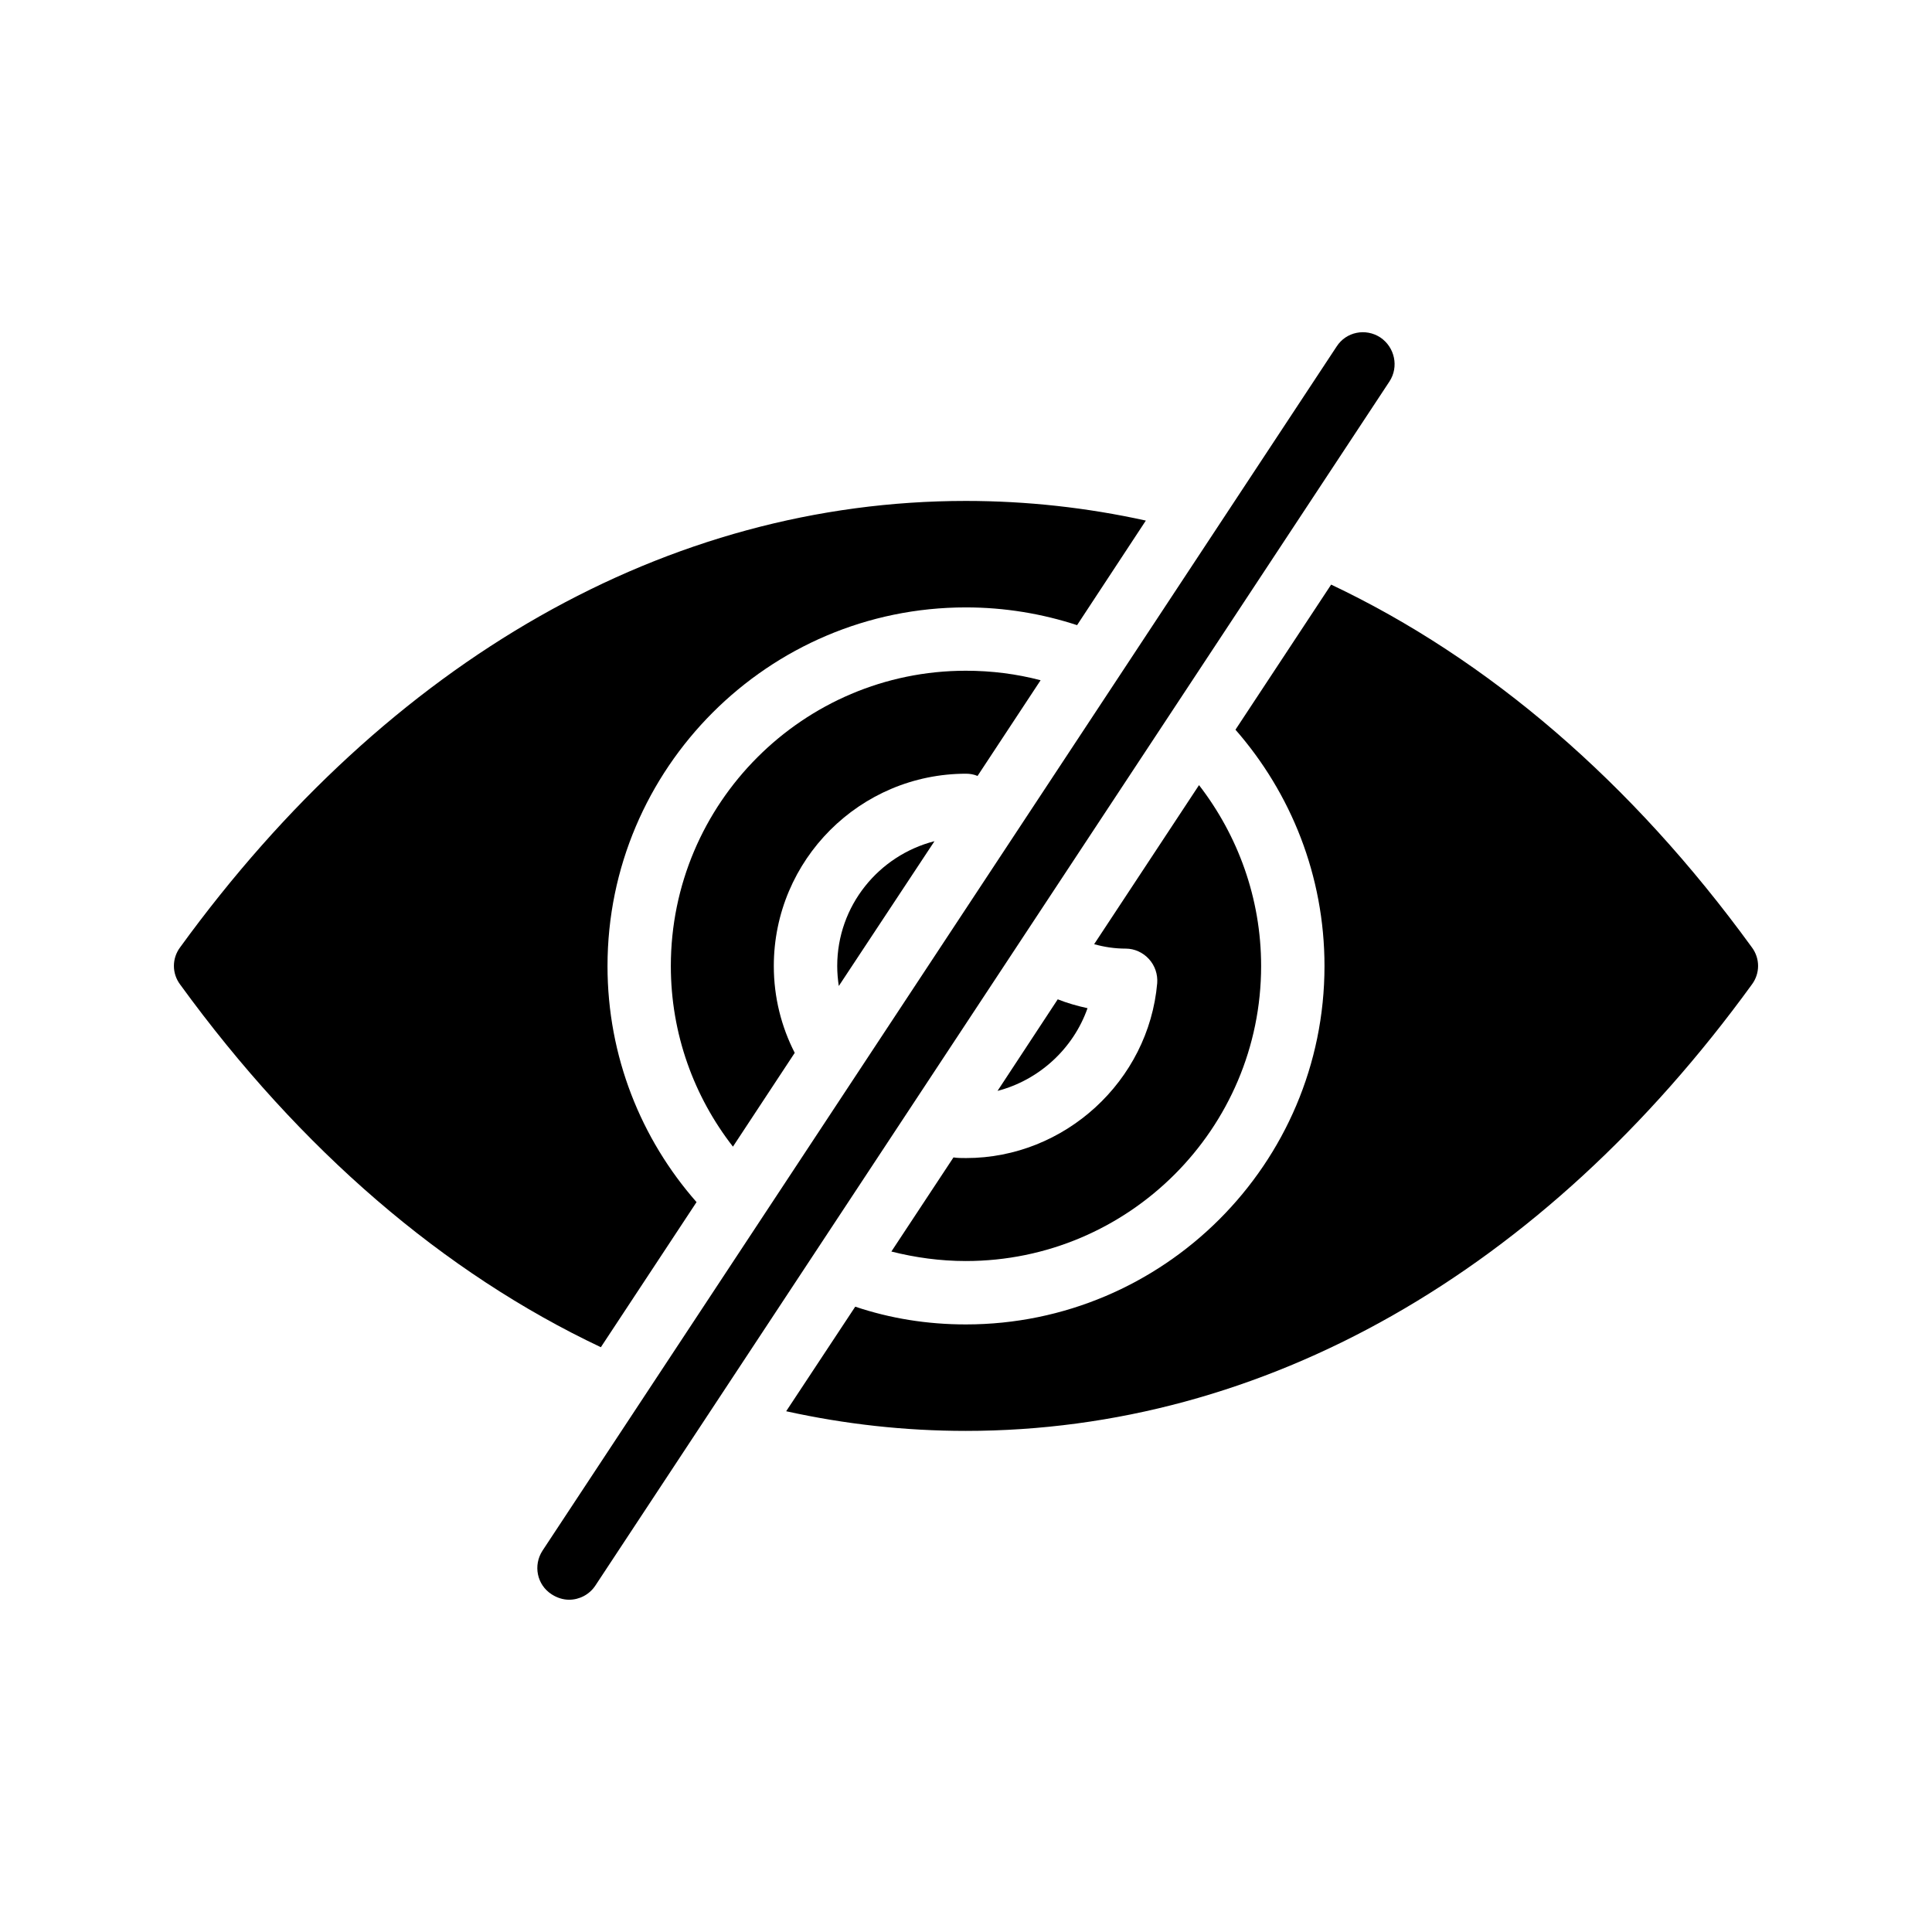
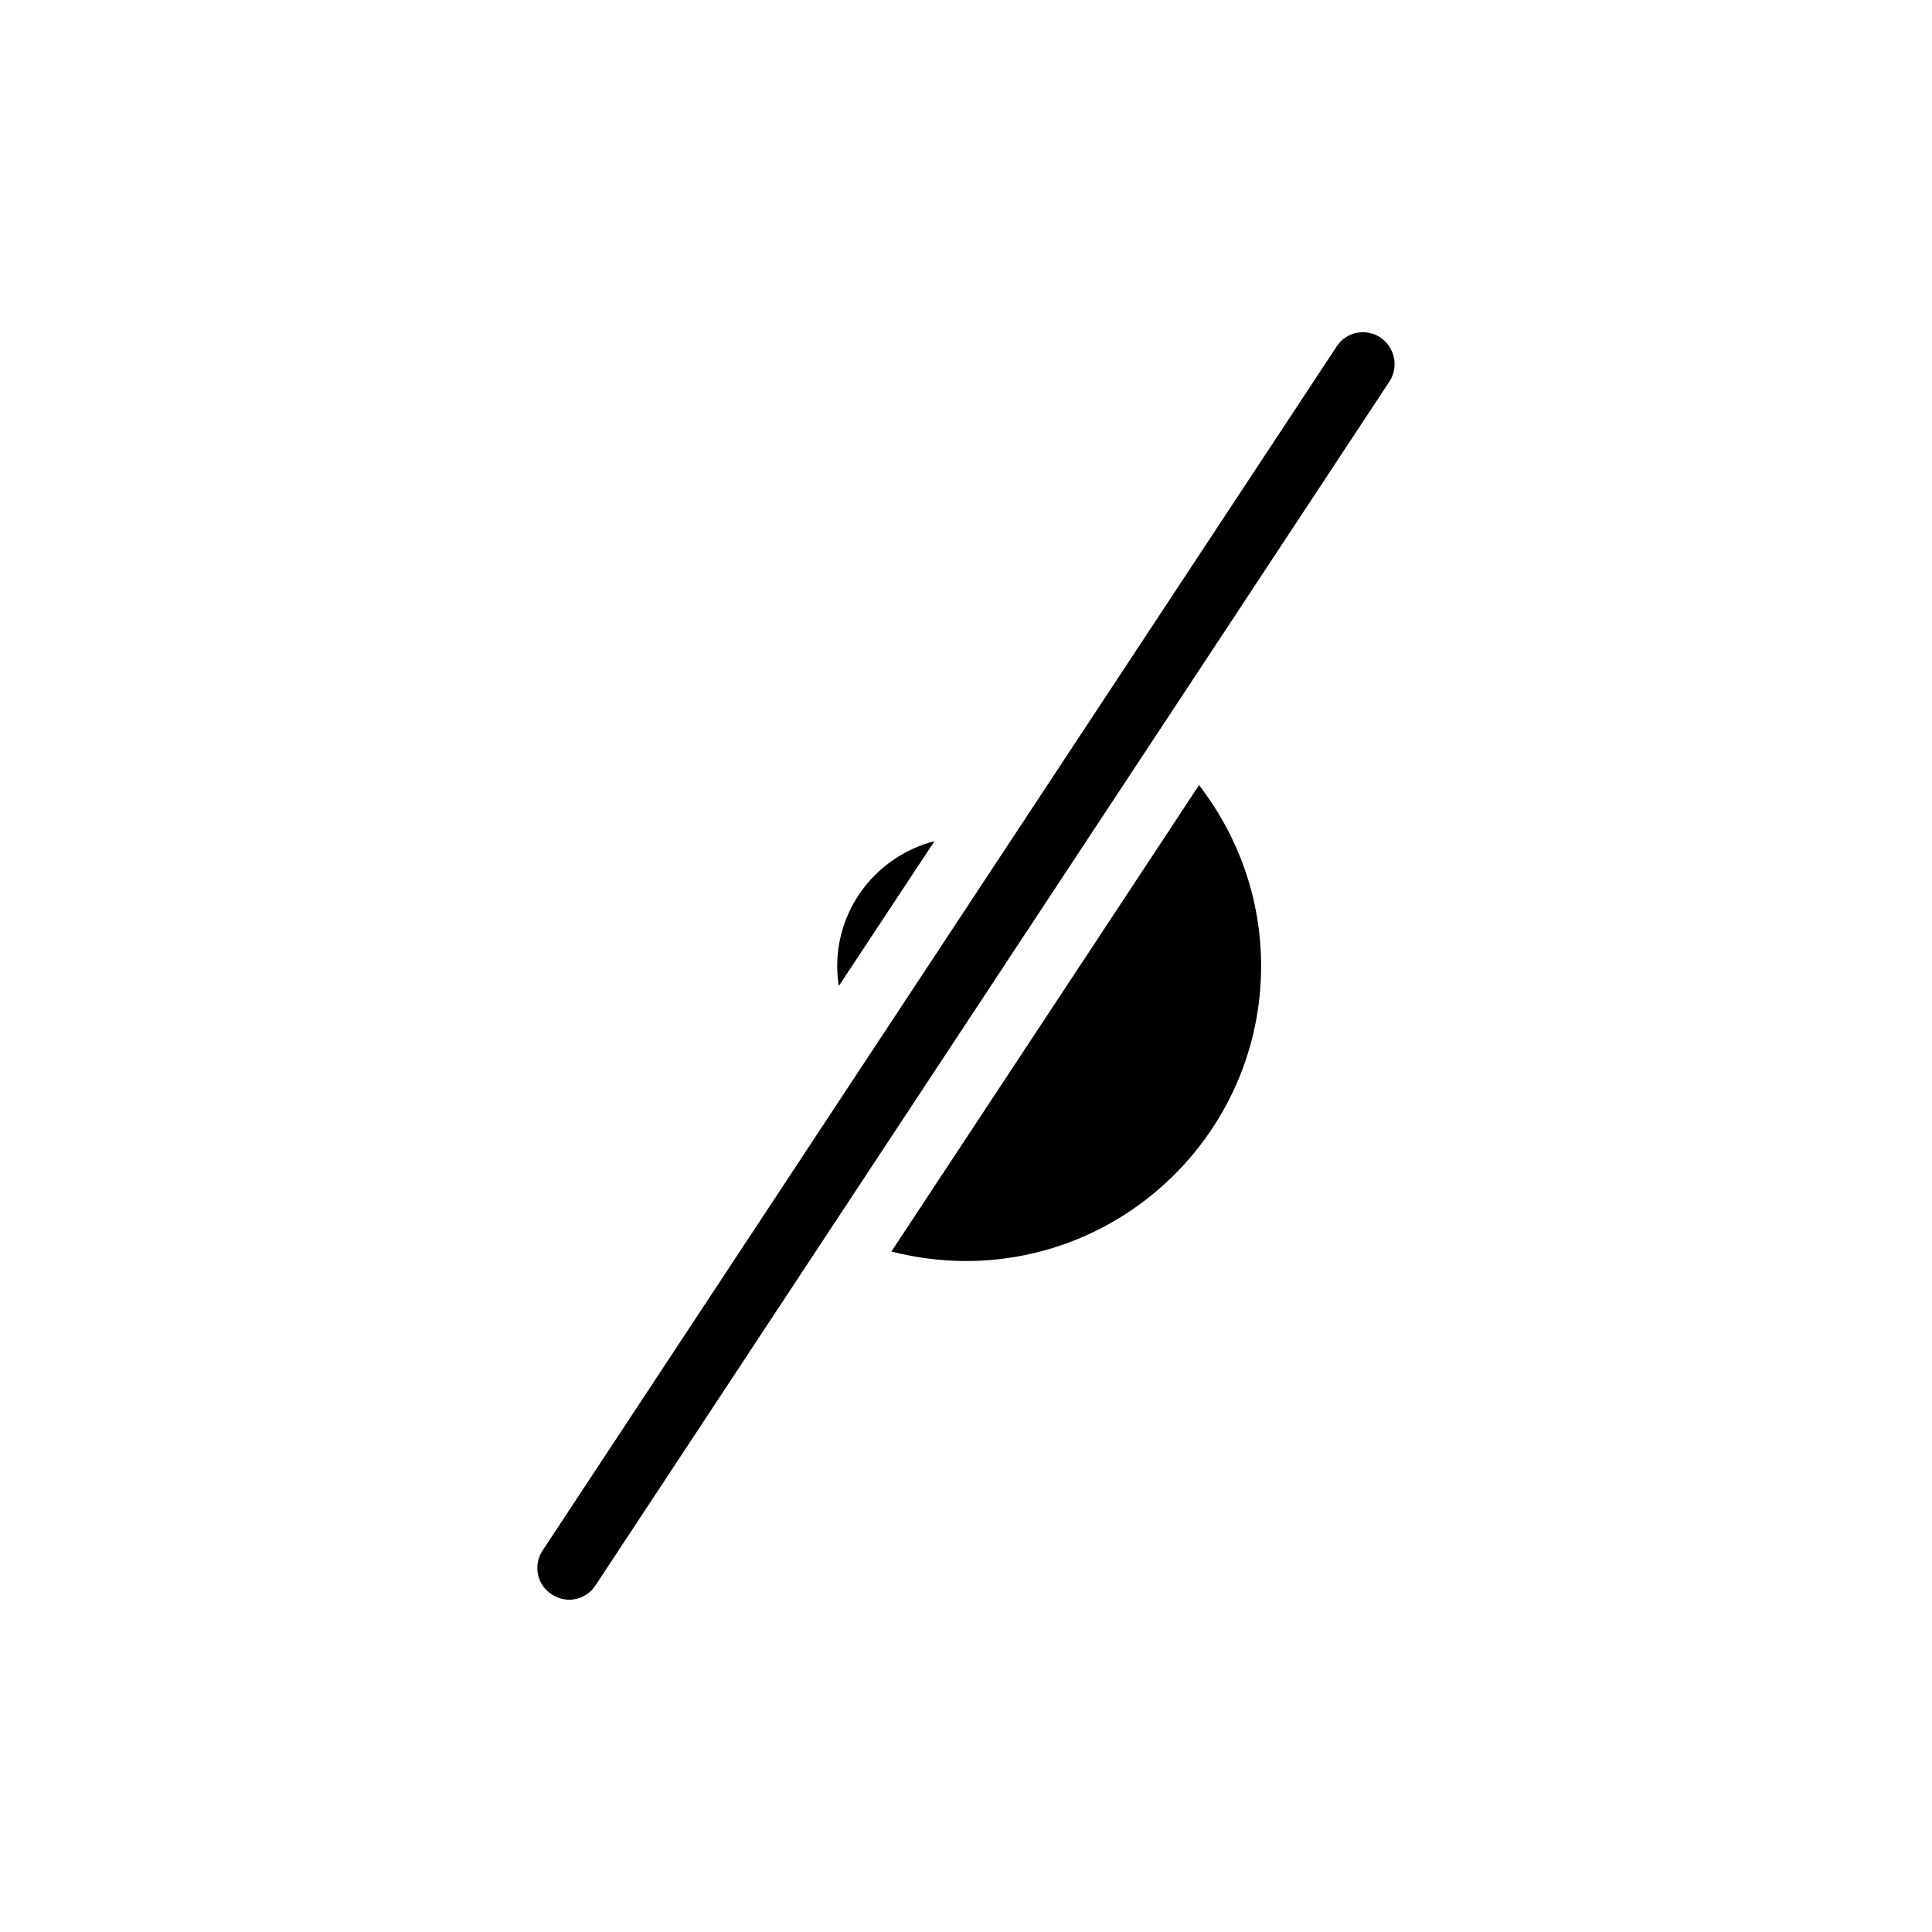
<svg xmlns="http://www.w3.org/2000/svg" fill="#000000" width="800px" height="800px" version="1.1" viewBox="144 144 512 512">
  <g>
-     <path d="m396.68 450.73-16.457 24.938c6.297 1.594 12.93 2.519 19.73 2.519 43.16 0 78.258-35.098 78.258-78.176 0-18.055-6.215-34.68-16.457-47.945l-27.793 42.152c2.688 0.754 5.457 1.176 8.398 1.176 2.266 0 4.535 1.008 6.129 2.769 1.594 1.762 2.352 4.031 2.184 6.383-2.266 25.945-24.52 46.352-50.633 46.352-1.176 0-2.266 0-3.359-0.168z" />
-     <path d="m403.06 349.63 16.711-25.359c-6.383-1.68-13.016-2.519-19.816-2.519-43.074 0-78.176 35.098-78.176 78.258 0 17.969 6.129 34.594 16.457 47.863l16.375-24.855c-3.527-6.887-5.543-14.695-5.543-23.008 0-28.129 22.84-50.969 50.969-50.969 1.008 0.004 2.016 0.172 3.023 0.59z" />
+     <path d="m396.68 450.73-16.457 24.938c6.297 1.594 12.93 2.519 19.73 2.519 43.16 0 78.258-35.098 78.258-78.176 0-18.055-6.215-34.68-16.457-47.945l-27.793 42.152z" />
    <path d="m366.29 405.3 25.359-38.375c-14.777 3.777-25.777 17.129-25.777 33.082 0 1.852 0.168 3.613 0.418 5.293z" />
-     <path d="m424.31 408.83-15.953 24.266c11-2.856 20.07-11.168 23.848-21.914-2.691-0.59-5.375-1.344-7.894-2.352z" />
-     <path d="m496.77 298.92-25.359 38.457c14.695 16.793 23.594 38.711 23.594 62.641 0 52.395-42.656 94.969-95.051 94.969-10.242 0-20.07-1.594-29.305-4.703l-18.305 27.711c15.617 3.441 31.488 5.207 47.609 5.207 78.93 0 152.91-41.984 208.32-118.31 2.184-2.938 2.184-6.887 0-9.824-31.906-43.918-69.859-76.414-111.51-96.145z" />
-     <path d="m303.23 501.03 25.359-38.457c-14.695-16.711-23.594-38.625-23.594-62.555 0-52.395 42.656-95.051 94.969-95.051 10.328 0 20.234 1.68 29.473 4.703l18.223-27.711c-15.617-3.441-31.57-5.207-47.695-5.207-78.848 0-152.82 41.984-208.24 118.31-2.184 2.938-2.184 6.887 0 9.824 31.906 43.914 69.941 76.492 111.51 96.141z" />
    <path d="m509.79 233.42c-3.863-2.519-9.07-1.512-11.586 2.434l-210.43 319.08c-2.519 3.863-1.512 9.066 2.434 11.586 1.426 0.922 3.023 1.426 4.617 1.426 2.688 0 5.375-1.344 6.969-3.777l210.43-319.08c2.523-3.859 1.43-9.066-2.434-11.668z" />
  </g>
</svg>